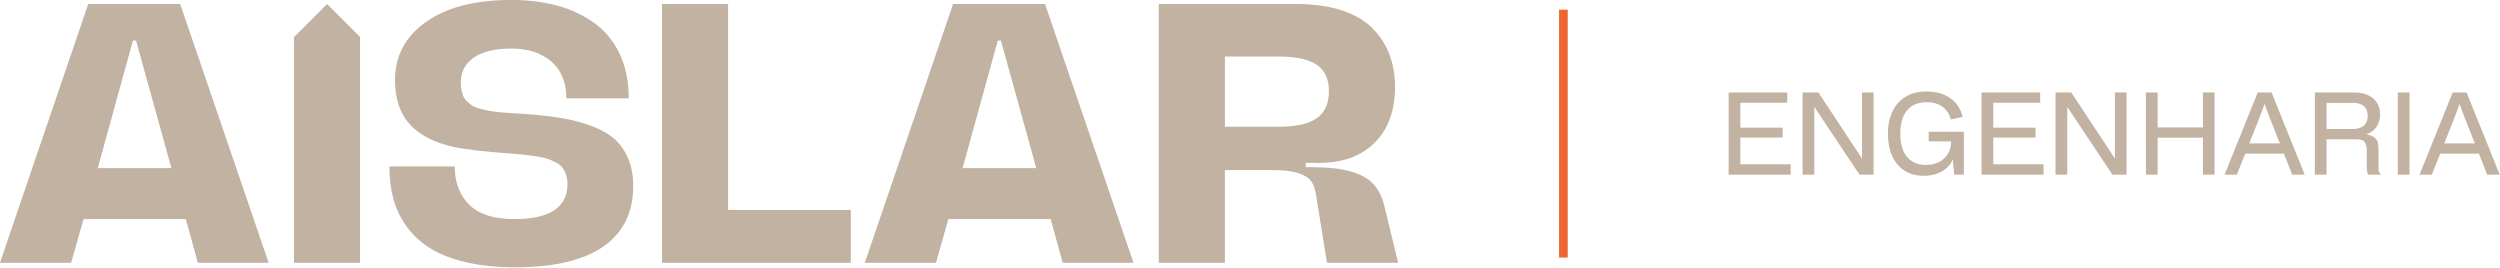
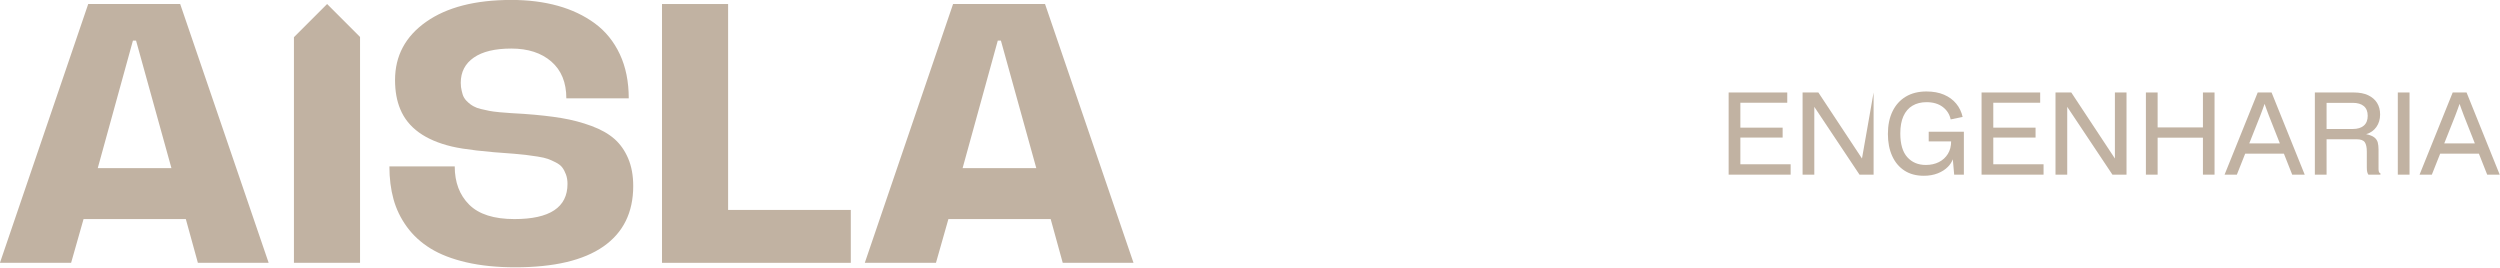
<svg xmlns="http://www.w3.org/2000/svg" width="100%" height="100%" viewBox="0 0 7502 803" xml:space="preserve" style="fill-rule:evenodd;clip-rule:evenodd;stroke-linejoin:round;stroke-miterlimit:2;">
  <g transform="matrix(1,0,0,1,-76249.214,-24348.851)">
    <g transform="matrix(8.333,0,0,8.333,72000,20250)">
      <g transform="matrix(1,0,0,1,545.125,527.431)">
        <path d="M0,24.997L26.537,24.997L13.794,-20.935L12.673,-20.935L0,24.997ZM29.688,-34.099L61.547,59.096L36.06,59.096L31.718,43.342L-5.111,43.342L-9.592,59.096L-35.219,59.096L-3.431,-34.099L29.688,-34.099Z" style="fill:rgb(193,178,162);fill-rule:nonzero;" />
      </g>
      <g transform="matrix(1,0,0,1,695.455,491.862)">
        <path d="M0,96.276C-6.581,96.276 -12.44,95.681 -17.575,94.49C-22.71,93.3 -27.004,91.643 -30.458,89.519C-33.913,87.396 -36.759,84.792 -39,81.712C-41.241,78.631 -42.851,75.305 -43.831,71.734C-44.812,68.163 -45.302,64.231 -45.302,59.936L-21.776,59.936C-21.776,65.678 -20.038,70.276 -16.559,73.73C-13.082,77.185 -7.656,78.911 -0.28,78.911C12.464,78.911 18.835,74.687 18.835,66.238C18.835,64.977 18.648,63.846 18.275,62.842C17.901,61.839 17.458,60.998 16.945,60.321C16.431,59.645 15.65,59.038 14.599,58.501C13.548,57.964 12.603,57.545 11.764,57.241C10.923,56.937 9.698,56.657 8.087,56.4C6.477,56.144 5.147,55.957 4.096,55.84C3.046,55.724 1.541,55.572 -0.42,55.385C-10.923,54.685 -18.369,53.821 -22.756,52.794C-32.418,50.508 -38.627,46.027 -41.381,39.351C-42.641,36.364 -43.271,32.863 -43.271,28.848C-43.271,20.119 -39.538,13.129 -32.068,7.877C-24.601,2.626 -14.378,0 -1.4,0C4.715,0 10.293,0.701 15.334,2.101C20.376,3.501 24.822,5.614 28.673,8.437C32.524,11.262 35.522,14.961 37.67,19.535C39.817,24.111 40.891,29.408 40.891,35.43L18.415,35.43C18.415,29.735 16.618,25.324 13.023,22.196C9.428,19.069 4.622,17.505 -1.4,17.505C-7.281,17.505 -11.787,18.59 -14.914,20.76C-18.041,22.932 -19.605,25.954 -19.605,29.828C-19.605,30.902 -19.489,31.883 -19.255,32.769C-19.017,33.671 -18.896,34.336 -18.45,35.115C-17.952,35.982 -17.369,36.515 -16.909,36.935C-16.542,37.271 -15.895,37.809 -14.984,38.3C-14.119,38.767 -13.45,39.021 -12.323,39.28C-11.11,39.56 -10.106,39.783 -9.312,39.946C-8.519,40.11 -7.281,40.273 -5.602,40.436C-3.921,40.6 -2.568,40.705 -1.541,40.751C-0.514,40.798 1.05,40.891 3.151,41.031C8.378,41.405 12.884,41.907 16.665,42.536C20.445,43.166 24.04,44.112 27.448,45.372C30.854,46.633 33.609,48.185 35.71,50.029C37.81,51.873 39.467,54.219 40.681,57.066C41.894,59.913 42.501,63.227 42.501,67.008C42.501,76.531 38.919,83.79 31.754,88.784C24.588,93.779 14.004,96.276 0,96.276" style="fill:rgb(193,178,162);fill-rule:nonzero;" />
      </g>
      <g transform="matrix(1,0,0,1,748.319,493.332)">
        <path d="M0,93.195L0,0L23.807,0L23.807,74.15L67.988,74.15L67.988,93.195L0,93.195Z" style="fill:rgb(193,178,162);fill-rule:nonzero;" />
      </g>
      <g transform="matrix(1,0,0,1,856.568,527.431)">
        <path d="M0,24.997L26.537,24.997L13.794,-20.935L12.673,-20.935L0,24.997ZM29.688,-34.099L61.547,59.096L36.06,59.096L31.718,43.342L-5.111,43.342L-9.592,59.096L-35.219,59.096L-3.431,-34.099L29.688,-34.099Z" style="fill:rgb(193,178,162);fill-rule:nonzero;" />
      </g>
      <g transform="matrix(1,0,0,1,951.024,542.345)">
-         <path d="M0,-4.831L19.395,-4.831C25.649,-4.831 30.224,-5.857 33.119,-7.912C36.012,-9.965 37.459,-13.209 37.459,-17.645C37.459,-21.986 36,-25.147 33.083,-27.132C30.165,-29.115 25.602,-30.107 19.395,-30.107L0,-30.107L0,-4.831ZM-23.807,44.182L-23.807,-49.013L25.977,-49.013C32.324,-49.013 37.856,-48.196 42.571,-46.562C47.285,-44.928 50.961,-42.687 53.599,-39.84C56.236,-36.992 58.173,-33.854 59.411,-30.423C60.647,-26.992 61.266,-23.246 61.266,-19.184C61.266,-10.642 58.826,-3.943 53.949,0.911C49.071,5.766 42.384,8.192 33.889,8.192L29.128,8.192L29.128,9.733L30.108,9.733C34.121,9.733 37.518,9.908 40.295,10.258C43.072,10.608 45.687,11.273 48.137,12.253C50.588,13.234 52.571,14.659 54.089,16.525C55.606,18.393 56.715,20.773 57.415,23.667L62.387,44.182L36.759,44.182L32.839,19.816C32.512,17.669 31.916,15.989 31.053,14.775C30.189,13.561 28.637,12.593 26.397,11.869C24.156,11.146 21.052,10.783 17.084,10.783L0,10.783L0,44.182L-23.807,44.182Z" style="fill:rgb(193,178,162);fill-rule:nonzero;" />
-       </g>
+         </g>
      <g transform="matrix(1,0,0,1,627.72,586.527)">
        <path d="M0,-93.195L-11.946,-81.249L-11.946,0L11.861,0L11.861,-81.334L0,-93.195Z" style="fill:rgb(193,178,162);fill-rule:nonzero;" />
      </g>
      <g transform="matrix(-1,0,0,1,2145.838,0.001)">
-         <rect x="1071.354" y="495.367" width="3.13" height="89.265" style="fill:rgb(239,102,48);" />
-       </g>
+         </g>
      <g transform="matrix(1,0,0,1,1136.65,538.539)">
        <path d="M0,2.881L15.221,2.881L15.221,-0.691L0,-0.691L0,-9.661L16.885,-9.661L16.885,-13.354L-4.222,-13.354L-4.222,16.235L18.103,16.235L18.103,12.5L0,12.5L0,2.881Z" style="fill:rgb(193,178,162);fill-rule:nonzero;" />
      </g>
      <g transform="matrix(1,0,0,1,1180.445,530.996)">
-         <path d="M0,17.967L-15.708,-5.811L-21.391,-5.811L-21.391,23.778L-17.169,23.778L-17.169,-0.637L-0.893,23.778L4.181,23.778L4.181,-5.811L0,-5.811L0,17.967Z" style="fill:rgb(193,178,162);fill-rule:nonzero;" />
+         <path d="M0,17.967L-15.708,-5.811L-21.391,-5.811L-21.391,23.778L-17.169,23.778L-17.169,-0.637L-0.893,23.778L4.181,23.778L4.181,-5.811L0,17.967Z" style="fill:rgb(193,178,162);fill-rule:nonzero;" />
      </g>
      <g transform="matrix(1,0,0,1,1204.473,537.2)">
        <path d="M0,5.6L8.077,5.6C8.077,7.331 7.685,8.833 6.9,10.105C6.115,11.377 5.039,12.358 3.673,13.048C2.307,13.738 0.73,14.083 -1.056,14.083C-3.815,14.083 -6.034,13.15 -7.712,11.283C-9.39,9.415 -10.229,6.561 -10.229,2.718C-10.229,0.256 -9.856,-1.807 -9.112,-3.471C-8.368,-5.135 -7.286,-6.394 -5.865,-7.247C-4.444,-8.099 -2.747,-8.525 -0.771,-8.525C1.583,-8.525 3.518,-7.957 5.033,-6.82C6.548,-5.684 7.509,-4.182 7.915,-2.315L12.217,-3.208C11.812,-5.02 11.04,-6.618 9.903,-7.998C8.767,-9.378 7.299,-10.453 5.5,-11.224C3.7,-11.996 1.596,-12.38 -0.812,-12.38C-3.708,-12.38 -6.189,-11.758 -8.26,-10.514C-10.33,-9.269 -11.92,-7.504 -13.029,-5.217C-14.139,-2.93 -14.693,-0.217 -14.693,2.921C-14.693,5.924 -14.186,8.557 -13.171,10.816C-12.156,13.076 -10.688,14.833 -8.768,16.092C-6.847,17.35 -4.506,17.98 -1.745,17.98C0.095,17.98 1.759,17.689 3.247,17.107C4.734,16.526 5.973,15.727 6.961,14.712C7.732,13.92 8.303,13.03 8.686,12.048L9.173,17.574L12.664,17.574L12.664,2.11L0,2.11L0,5.6Z" style="fill:rgb(193,178,162);fill-rule:nonzero;" />
      </g>
      <g transform="matrix(1,0,0,1,1227.73,538.539)">
        <path d="M0,2.881L15.221,2.881L15.221,-0.691L0,-0.691L0,-9.661L16.885,-9.661L16.885,-13.354L-4.222,-13.354L-4.222,16.235L18.103,16.235L18.103,12.5L0,12.5L0,2.881Z" style="fill:rgb(193,178,162);fill-rule:nonzero;" />
      </g>
      <g transform="matrix(1,0,0,1,1271.525,530.996)">
        <path d="M0,17.967L-15.708,-5.811L-21.391,-5.811L-21.391,23.778L-17.169,23.778L-17.169,-0.637L-0.893,23.778L4.181,23.778L4.181,-5.811L0,-5.811L0,17.967Z" style="fill:rgb(193,178,162);fill-rule:nonzero;" />
      </g>
      <g transform="matrix(1,0,0,1,1303.224,542.192)">
        <path d="M0,-4.425L-16.316,-4.425L-16.316,-17.007L-20.538,-17.007L-20.538,12.582L-16.316,12.582L-16.316,-0.732L0,-0.732L0,12.582L4.181,12.582L4.181,-17.007L0,-17.007L0,-4.425Z" style="fill:rgb(193,178,162);fill-rule:nonzero;" />
      </g>
      <g transform="matrix(1,0,0,1,1319.905,536.428)">
        <path d="M0,7.103L3.979,-2.922C4.277,-3.707 4.574,-4.505 4.873,-5.317C5.082,-5.887 5.3,-6.503 5.522,-7.139C5.745,-6.503 5.963,-5.887 6.172,-5.317C6.469,-4.505 6.767,-3.707 7.064,-2.922L11.025,7.103L0,7.103ZM3.046,-11.243L-8.887,18.346L-4.463,18.346L-1.466,10.796L12.484,10.796L15.467,18.346L19.972,18.346L8.039,-11.243L3.046,-11.243Z" style="fill:rgb(193,178,162);fill-rule:nonzero;" />
      </g>
      <g transform="matrix(1,0,0,1,1361.165,542.841)">
        <path d="M0,-5.723C-0.934,-4.911 -2.268,-4.505 -3.998,-4.505L-13.415,-4.505L-13.415,-13.922L-3.958,-13.922C-2.253,-13.922 -0.934,-13.53 0,-12.744C0.933,-11.959 1.399,-10.796 1.399,-9.254C1.399,-7.711 0.933,-6.535 0,-5.723M5.418,10.878C5.337,10.581 5.296,10.269 5.296,9.944L5.296,2.881C5.296,1.908 5.201,1.062 5.013,0.345C4.822,-0.371 4.41,-0.981 3.774,-1.482C3.139,-1.982 2.157,-2.368 0.832,-2.638C2.4,-3.098 3.632,-3.963 4.525,-5.236C5.418,-6.507 5.864,-8.009 5.864,-9.742C5.864,-11.337 5.499,-12.725 4.769,-13.902C4.038,-15.078 2.969,-15.998 1.562,-16.661C0.155,-17.325 -1.563,-17.656 -3.593,-17.656L-17.637,-17.656L-17.637,11.933L-13.415,11.933L-13.415,-0.812L-2.659,-0.812C-1.144,-0.812 -0.143,-0.452 0.345,0.264C0.832,0.981 1.075,2.097 1.075,3.613L1.075,9.295C1.075,10.026 1.122,10.581 1.217,10.959C1.312,11.339 1.454,11.663 1.644,11.933L5.986,11.933L5.986,11.487C5.688,11.379 5.499,11.176 5.418,10.878" style="fill:rgb(193,178,162);fill-rule:nonzero;" />
      </g>
      <g transform="matrix(1,0,0,1,0,-0.041)">
        <rect x="1373.402" y="525.226" width="4.222" height="29.589" style="fill:rgb(193,178,162);" />
      </g>
      <g transform="matrix(1,0,0,1,1390.122,536.428)">
        <path d="M0,7.103L3.979,-2.922C4.277,-3.707 4.574,-4.505 4.873,-5.317C5.082,-5.887 5.3,-6.503 5.522,-7.139C5.745,-6.503 5.963,-5.887 6.172,-5.317C6.469,-4.505 6.767,-3.707 7.064,-2.922L11.025,7.103L0,7.103ZM15.467,18.346L19.972,18.346L8.039,-11.243L3.046,-11.243L-8.887,18.346L-4.463,18.346L-1.466,10.796L12.484,10.796L15.467,18.346Z" style="fill:rgb(193,178,162);fill-rule:nonzero;" />
      </g>
    </g>
  </g>
</svg>